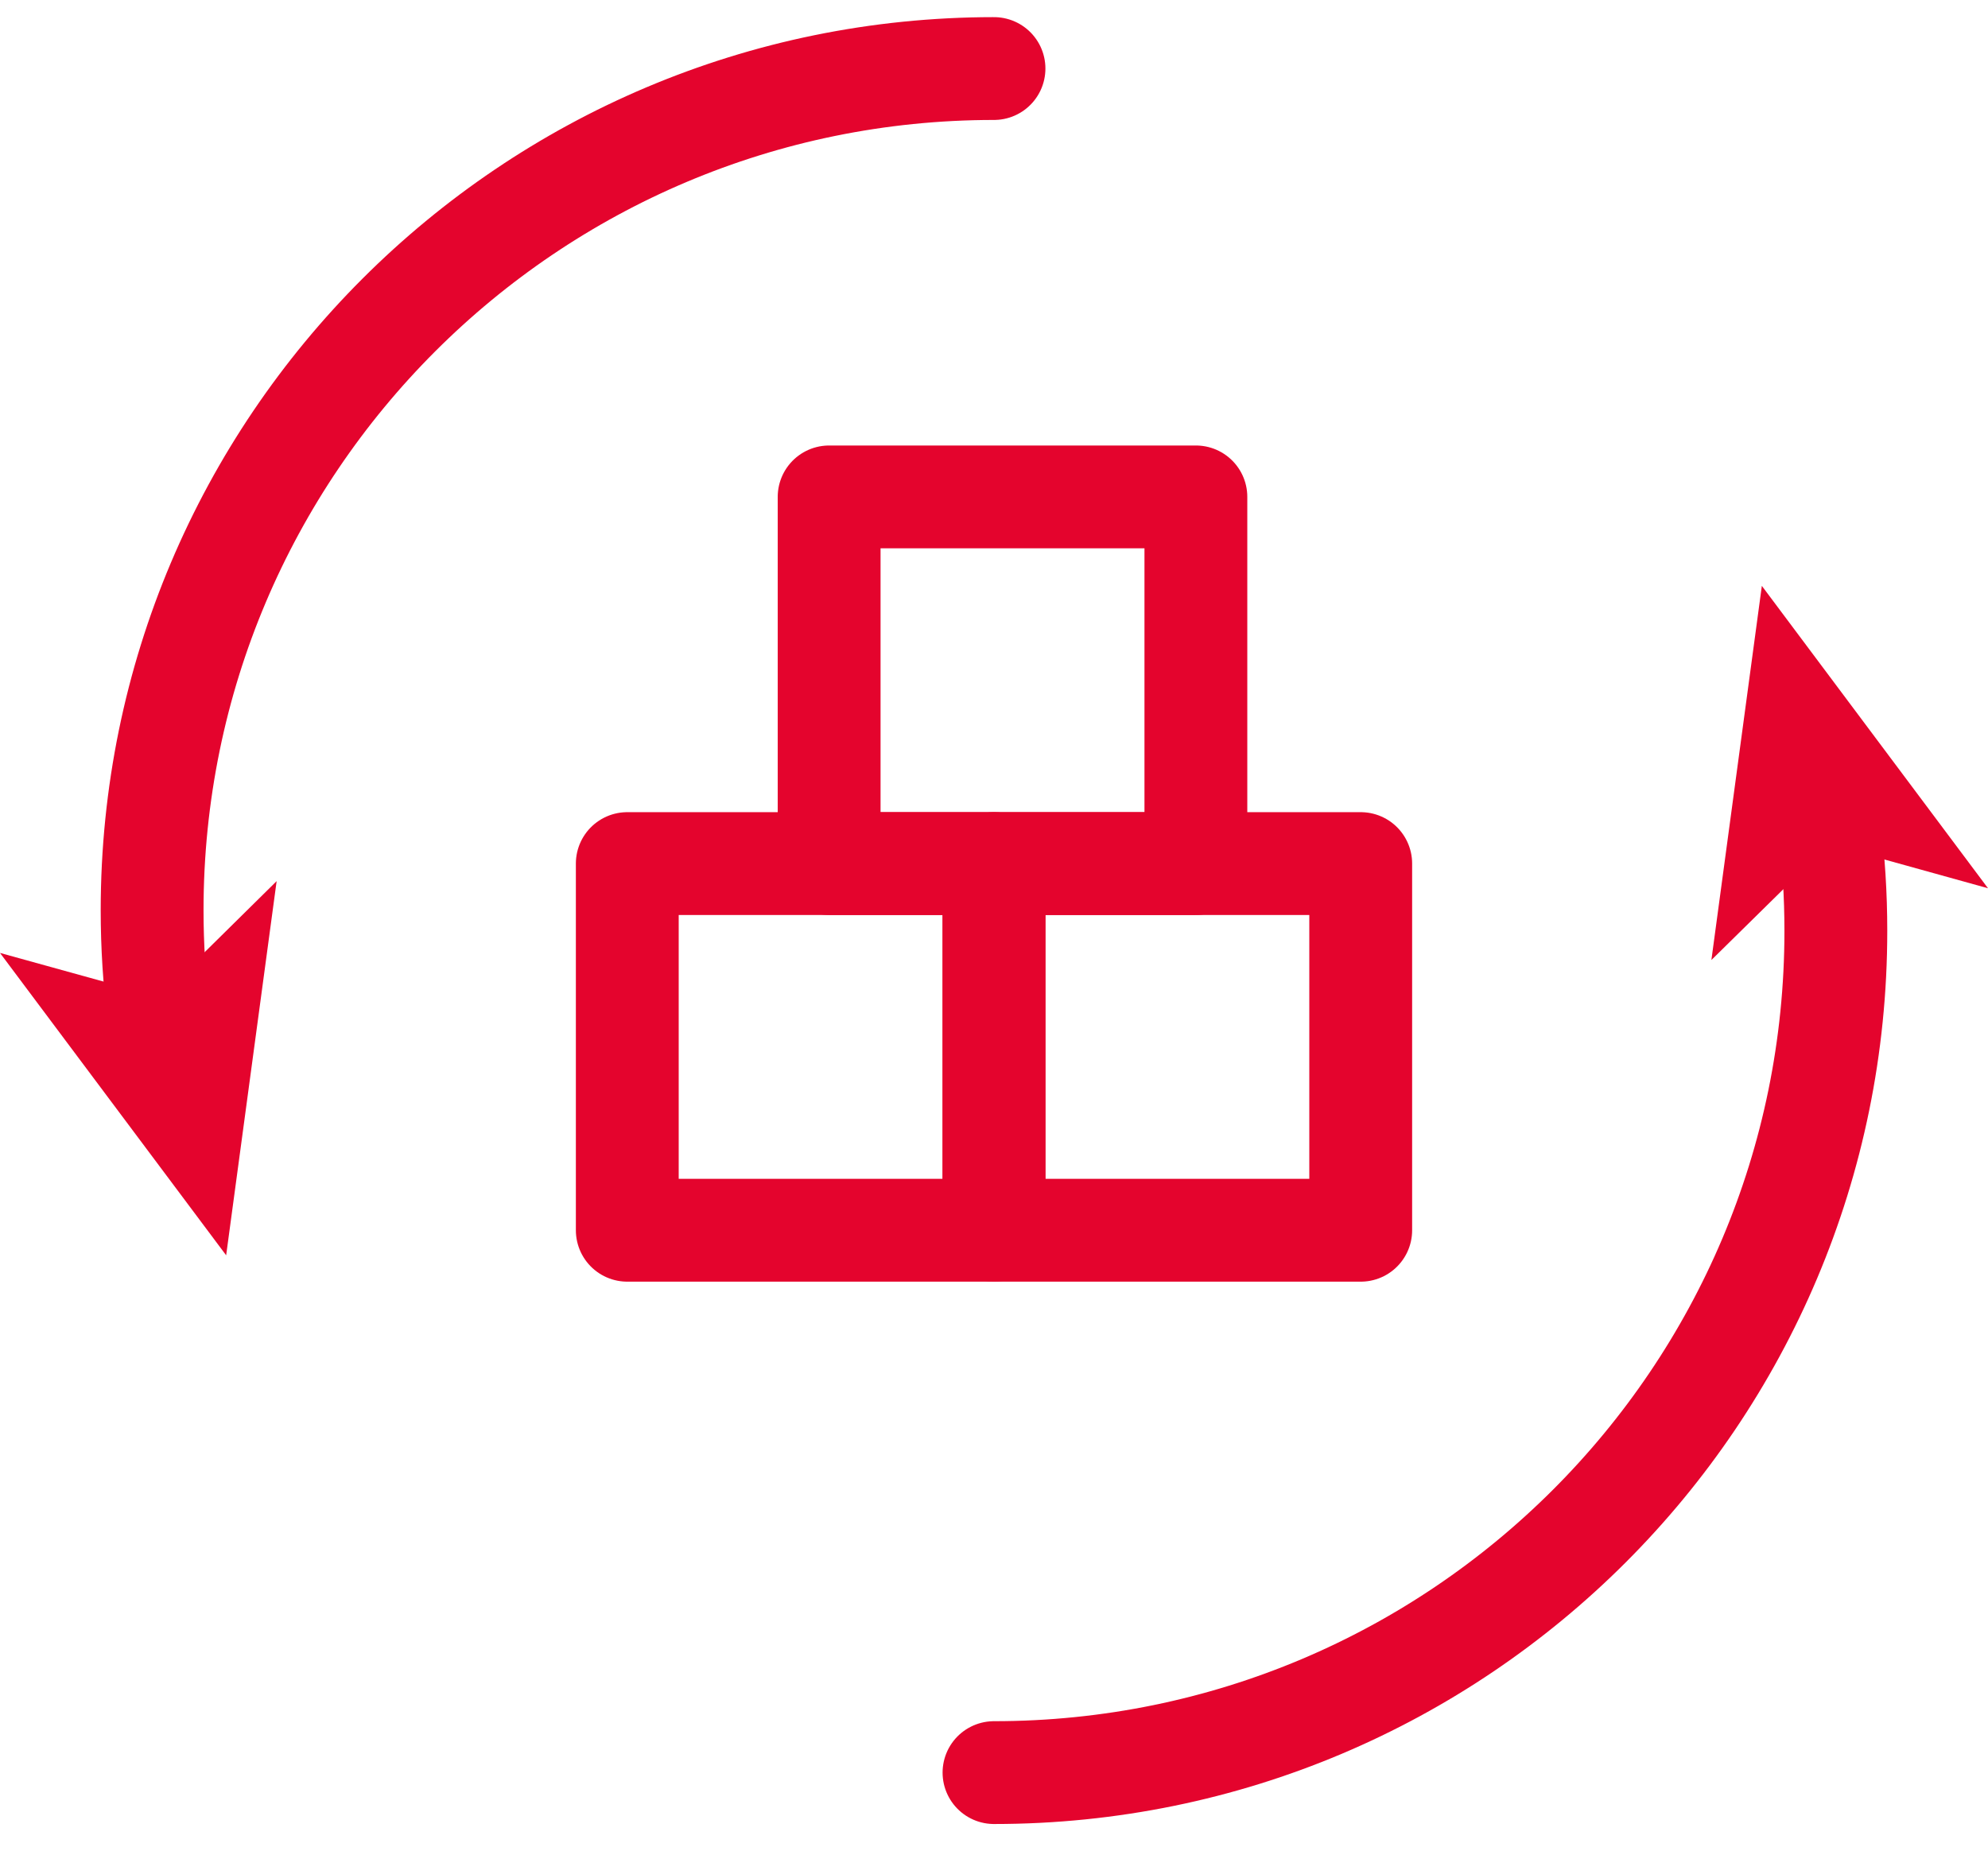
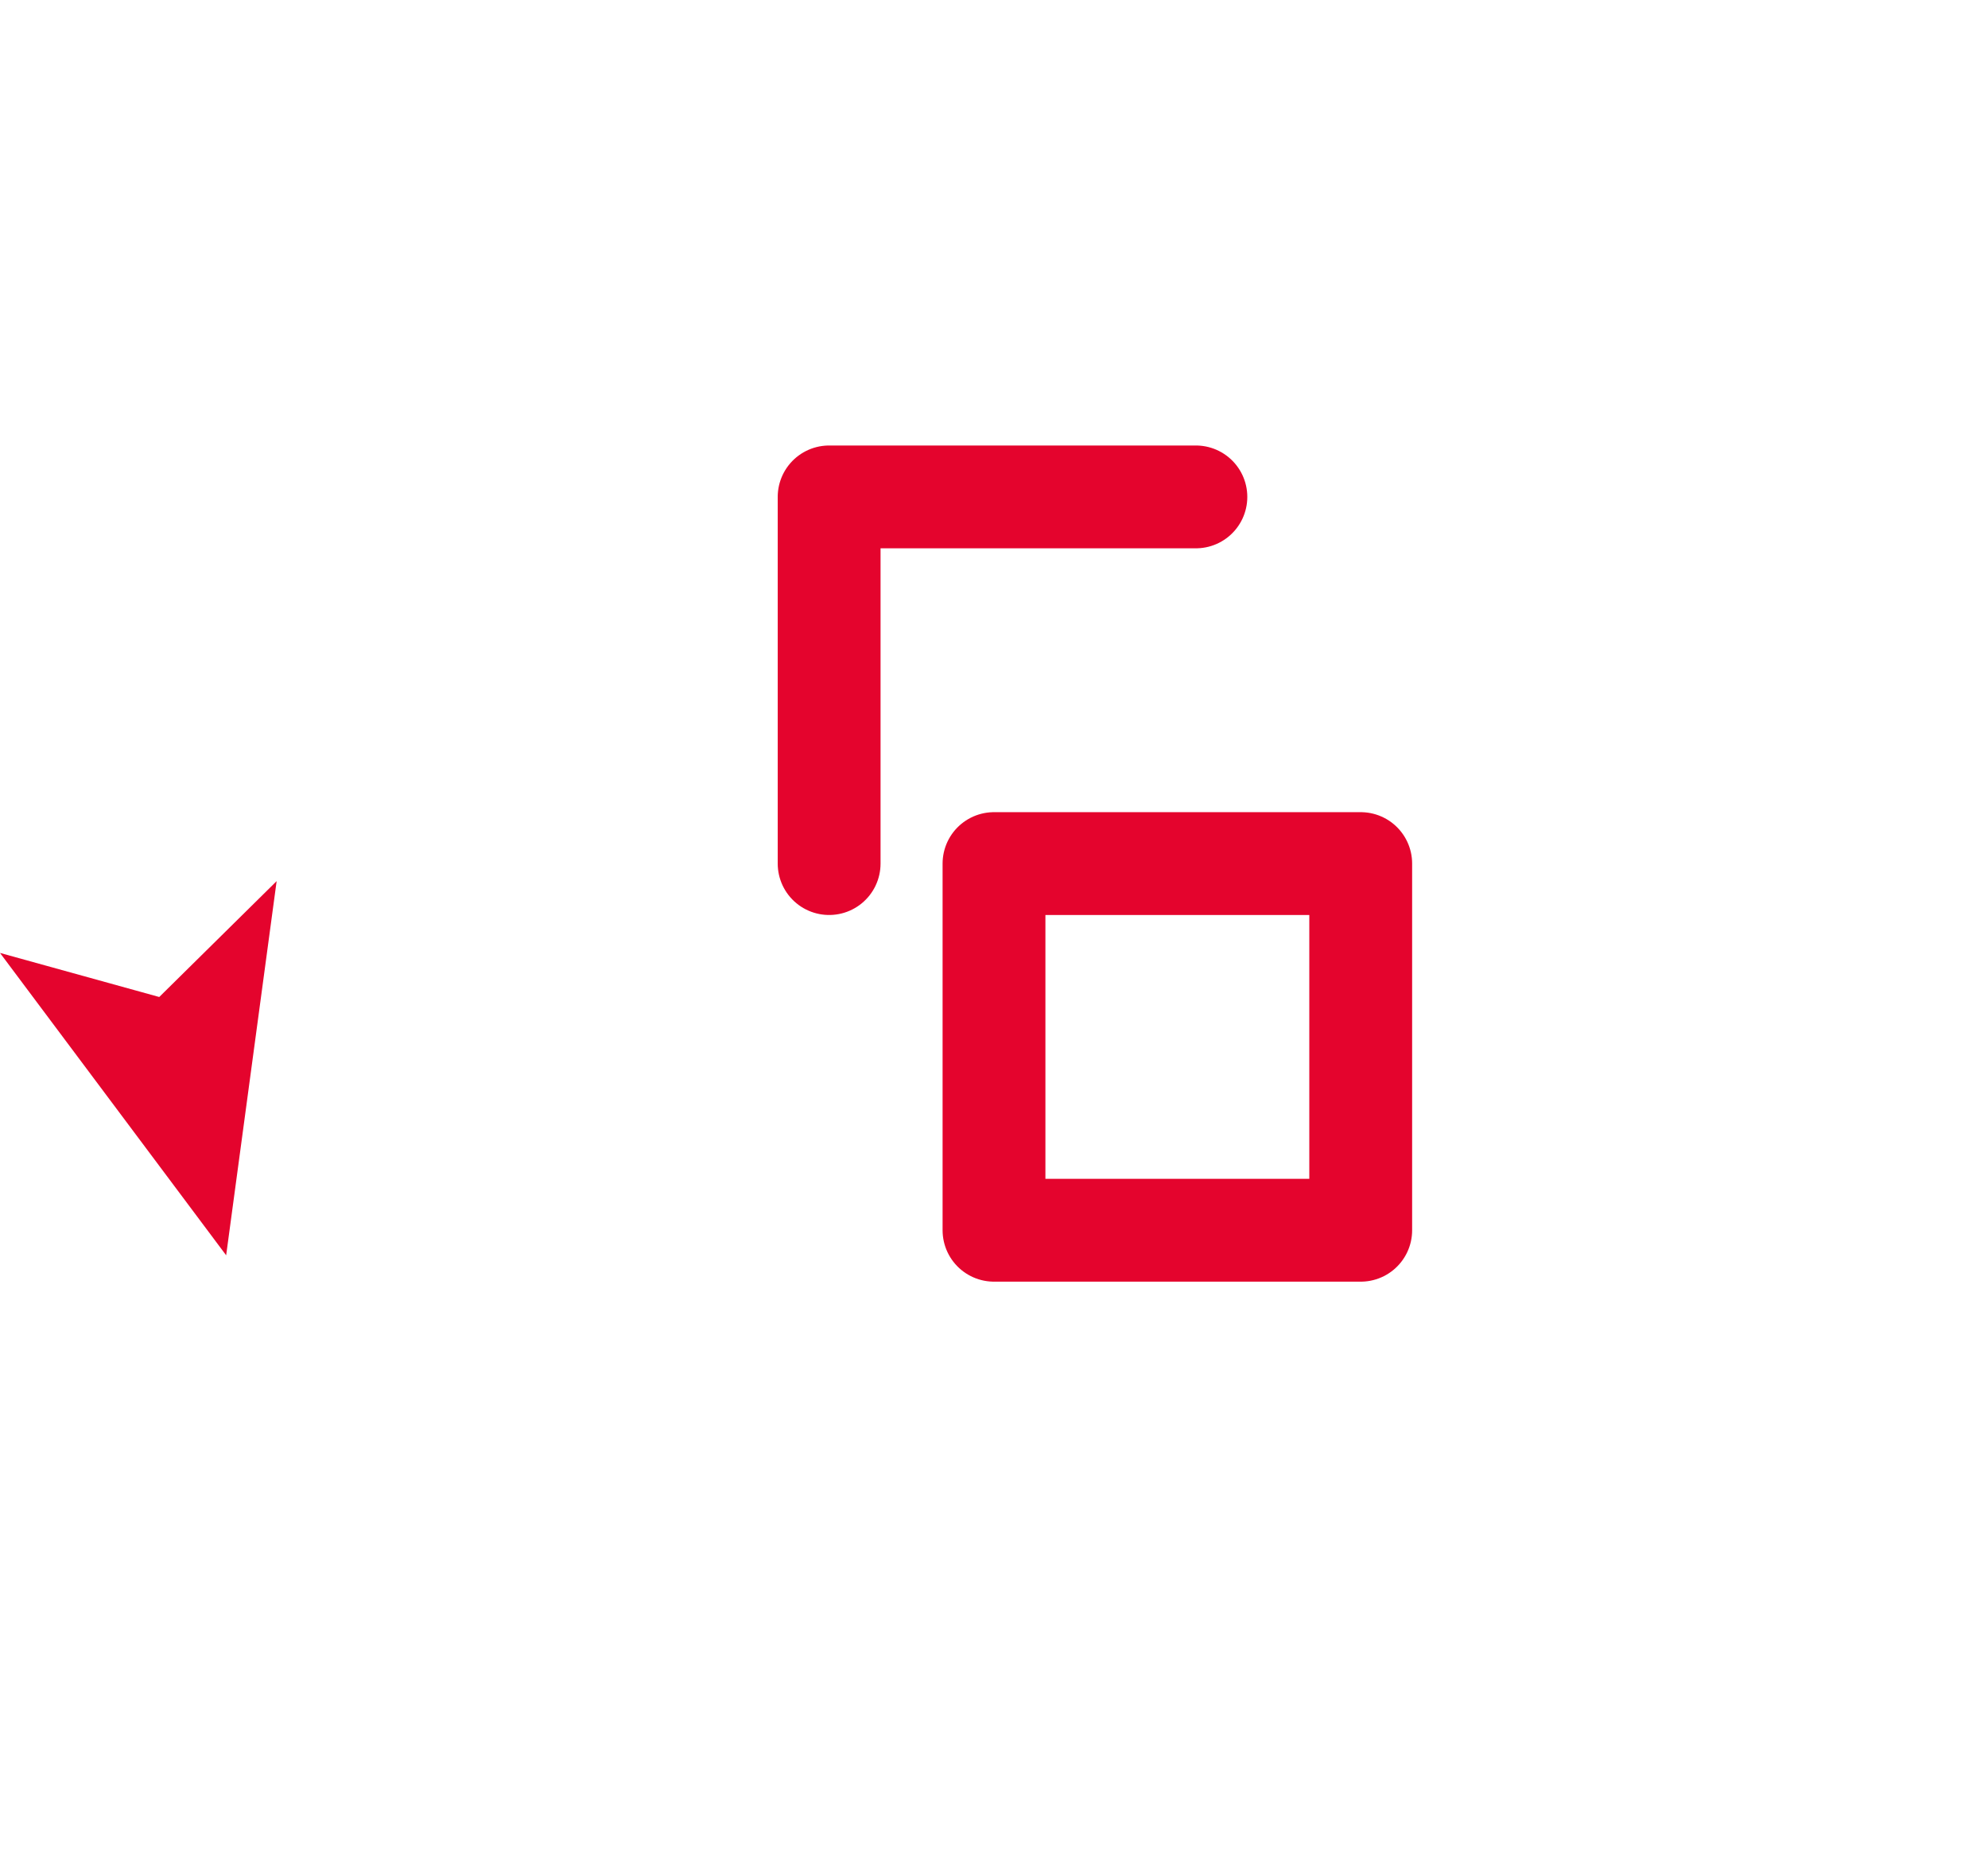
<svg xmlns="http://www.w3.org/2000/svg" width="58" height="54" viewBox="0 0 58 54" fill="none">
  <path d="M39.699 25.198H29V35.897H39.699V25.198Z" stroke="#E4042D" stroke-width="3" stroke-linecap="round" stroke-linejoin="round" />
-   <path d="M29 25.198H18.301V35.897H29V25.198Z" stroke="#E4042D" stroke-width="3" stroke-linecap="round" stroke-linejoin="round" />
-   <path d="M34.89 14.499H24.19V25.198H34.89V14.499Z" stroke="#E4042D" stroke-width="3" stroke-linecap="round" stroke-linejoin="round" />
-   <path d="M29 2C15.443 2 4.438 12.994 4.438 26.561C4.438 27.608 4.504 28.644 4.635 29.659" stroke="#E4042D" stroke-width="3" stroke-linecap="round" stroke-linejoin="round" />
+   <path d="M34.89 14.499H24.19V25.198V14.499Z" stroke="#E4042D" stroke-width="3" stroke-linecap="round" stroke-linejoin="round" />
  <path d="M6.598 36.628L0 27.805L4.646 29.091L8.071 25.71L6.598 36.628Z" fill="#E4042D" />
-   <path d="M29 51.722C42.568 51.722 53.561 40.728 53.561 27.161C53.561 26.114 53.496 25.078 53.365 24.064" stroke="#E4042D" stroke-width="3" stroke-linecap="round" stroke-linejoin="round" />
-   <path d="M51.402 17.095L58 25.918L53.365 24.631L49.93 28.012L51.402 17.095Z" fill="#E4042D" />
</svg>